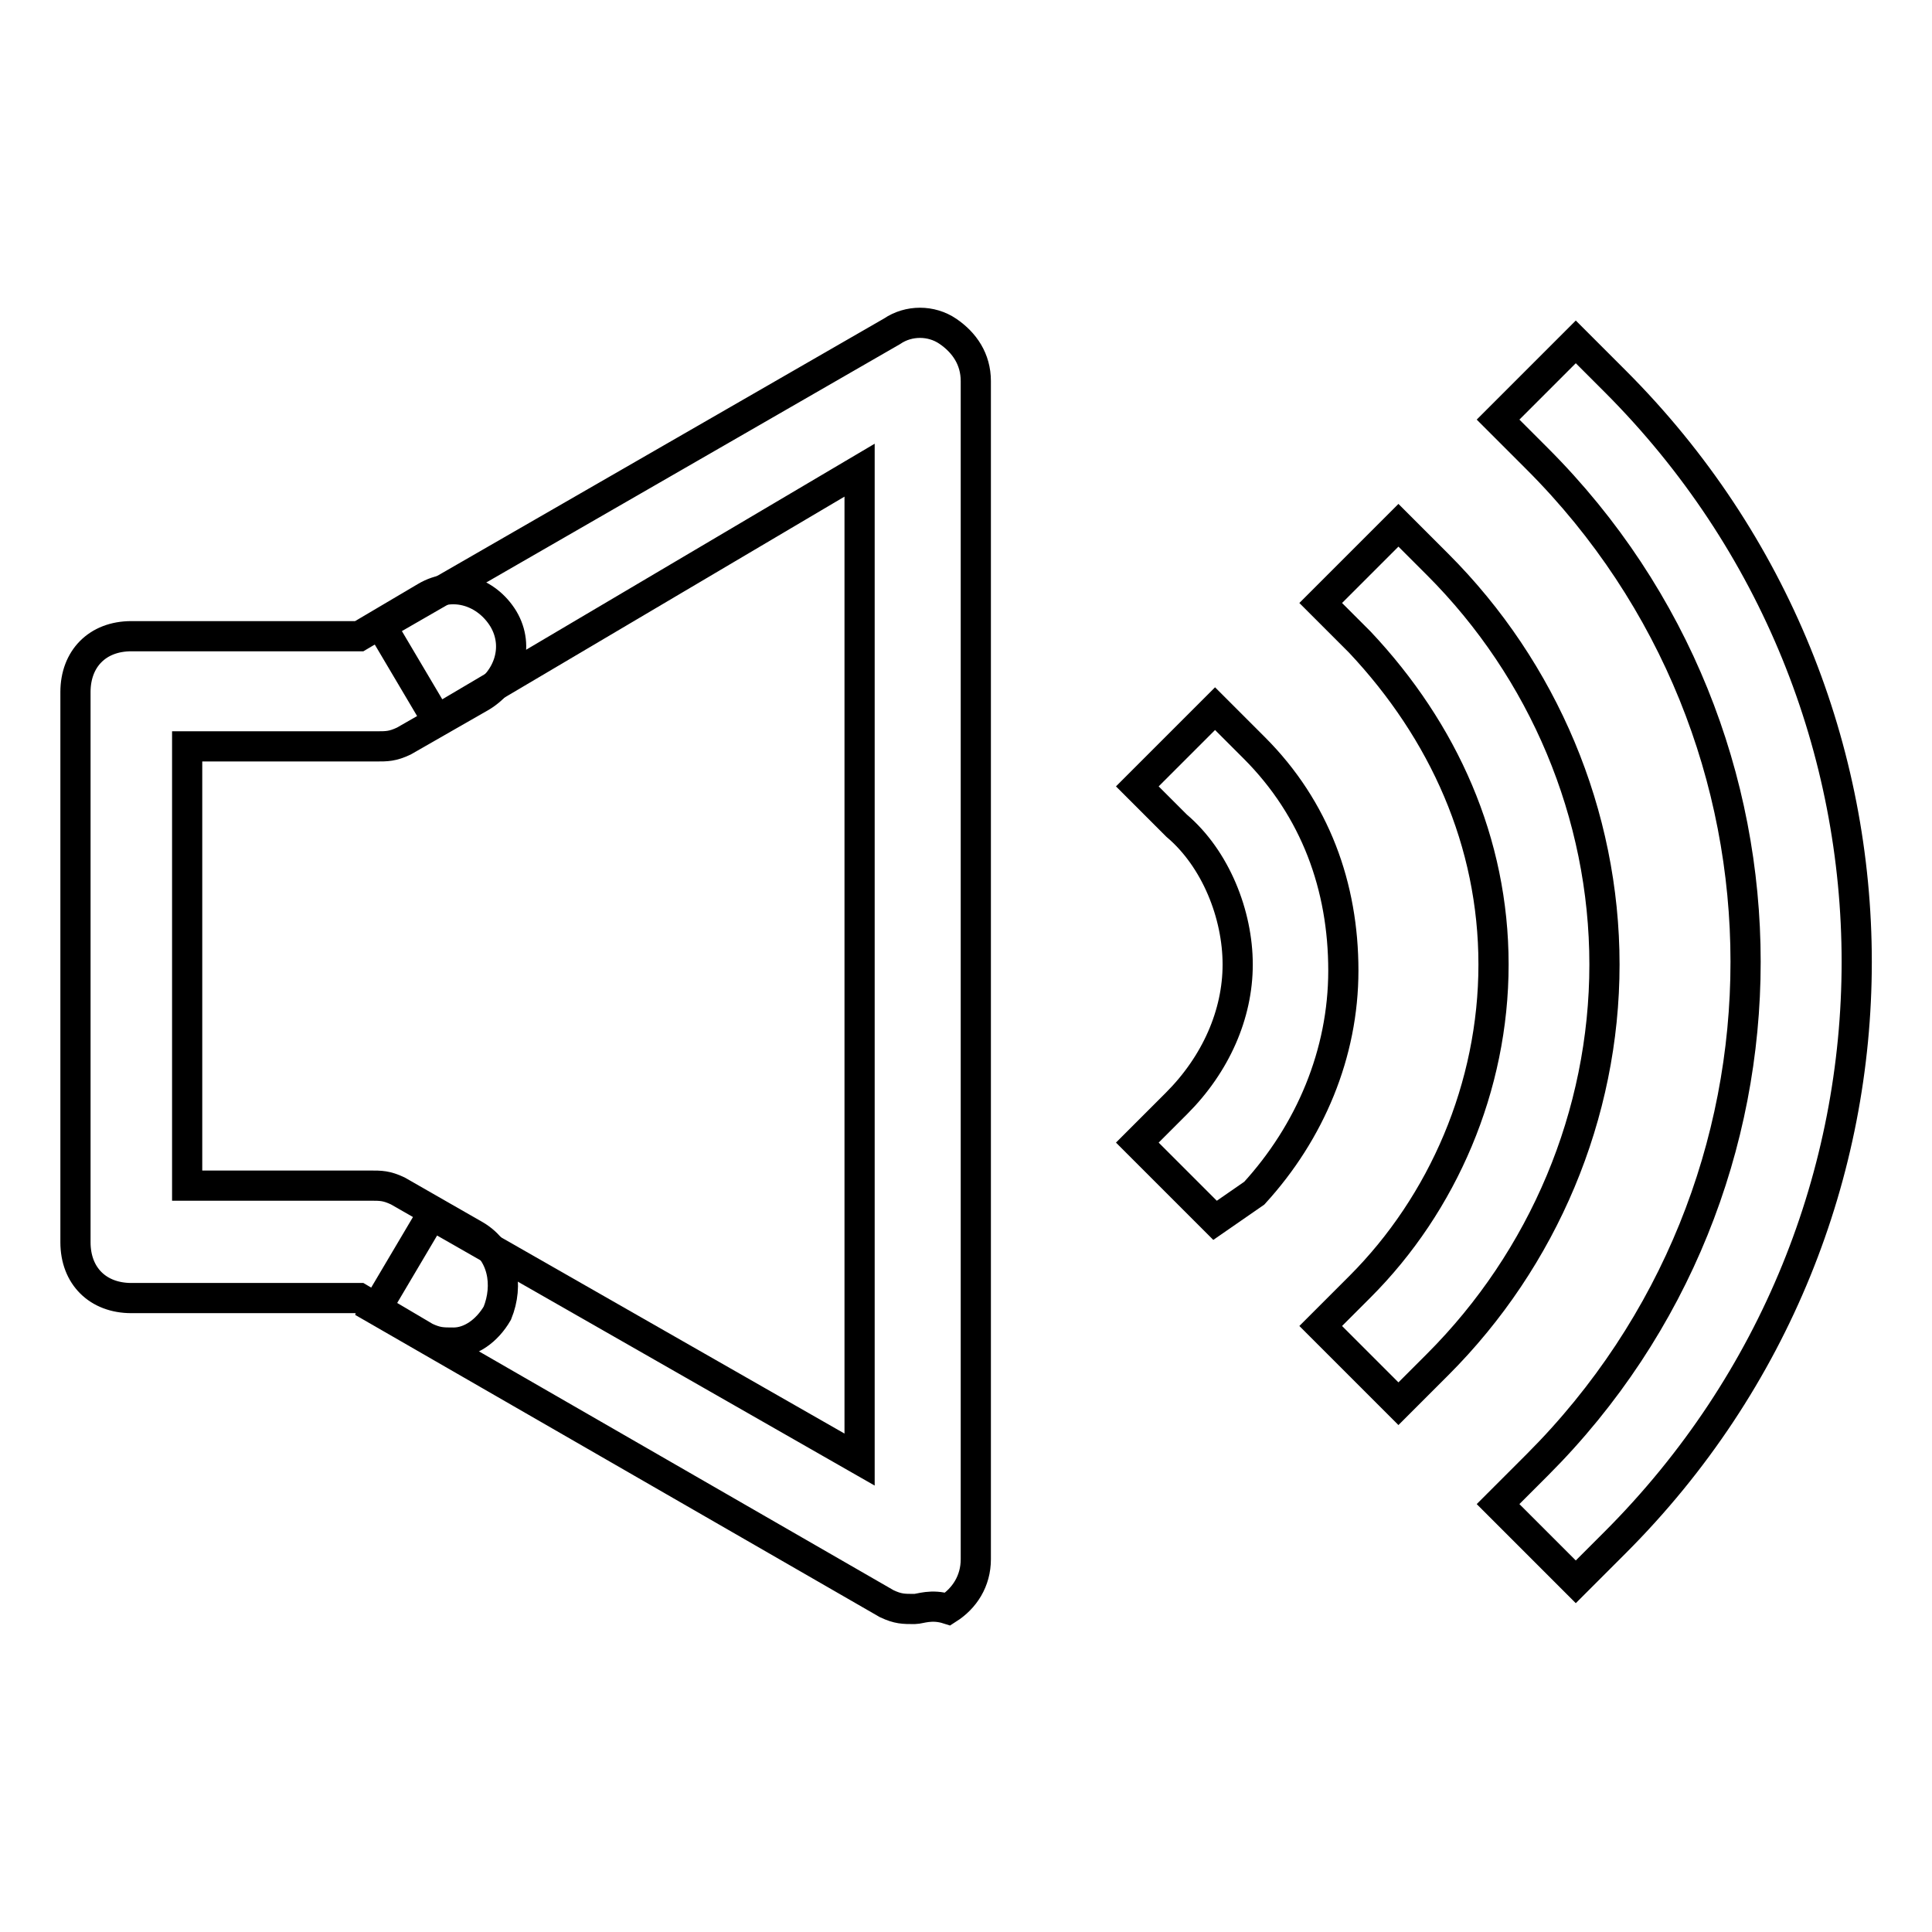
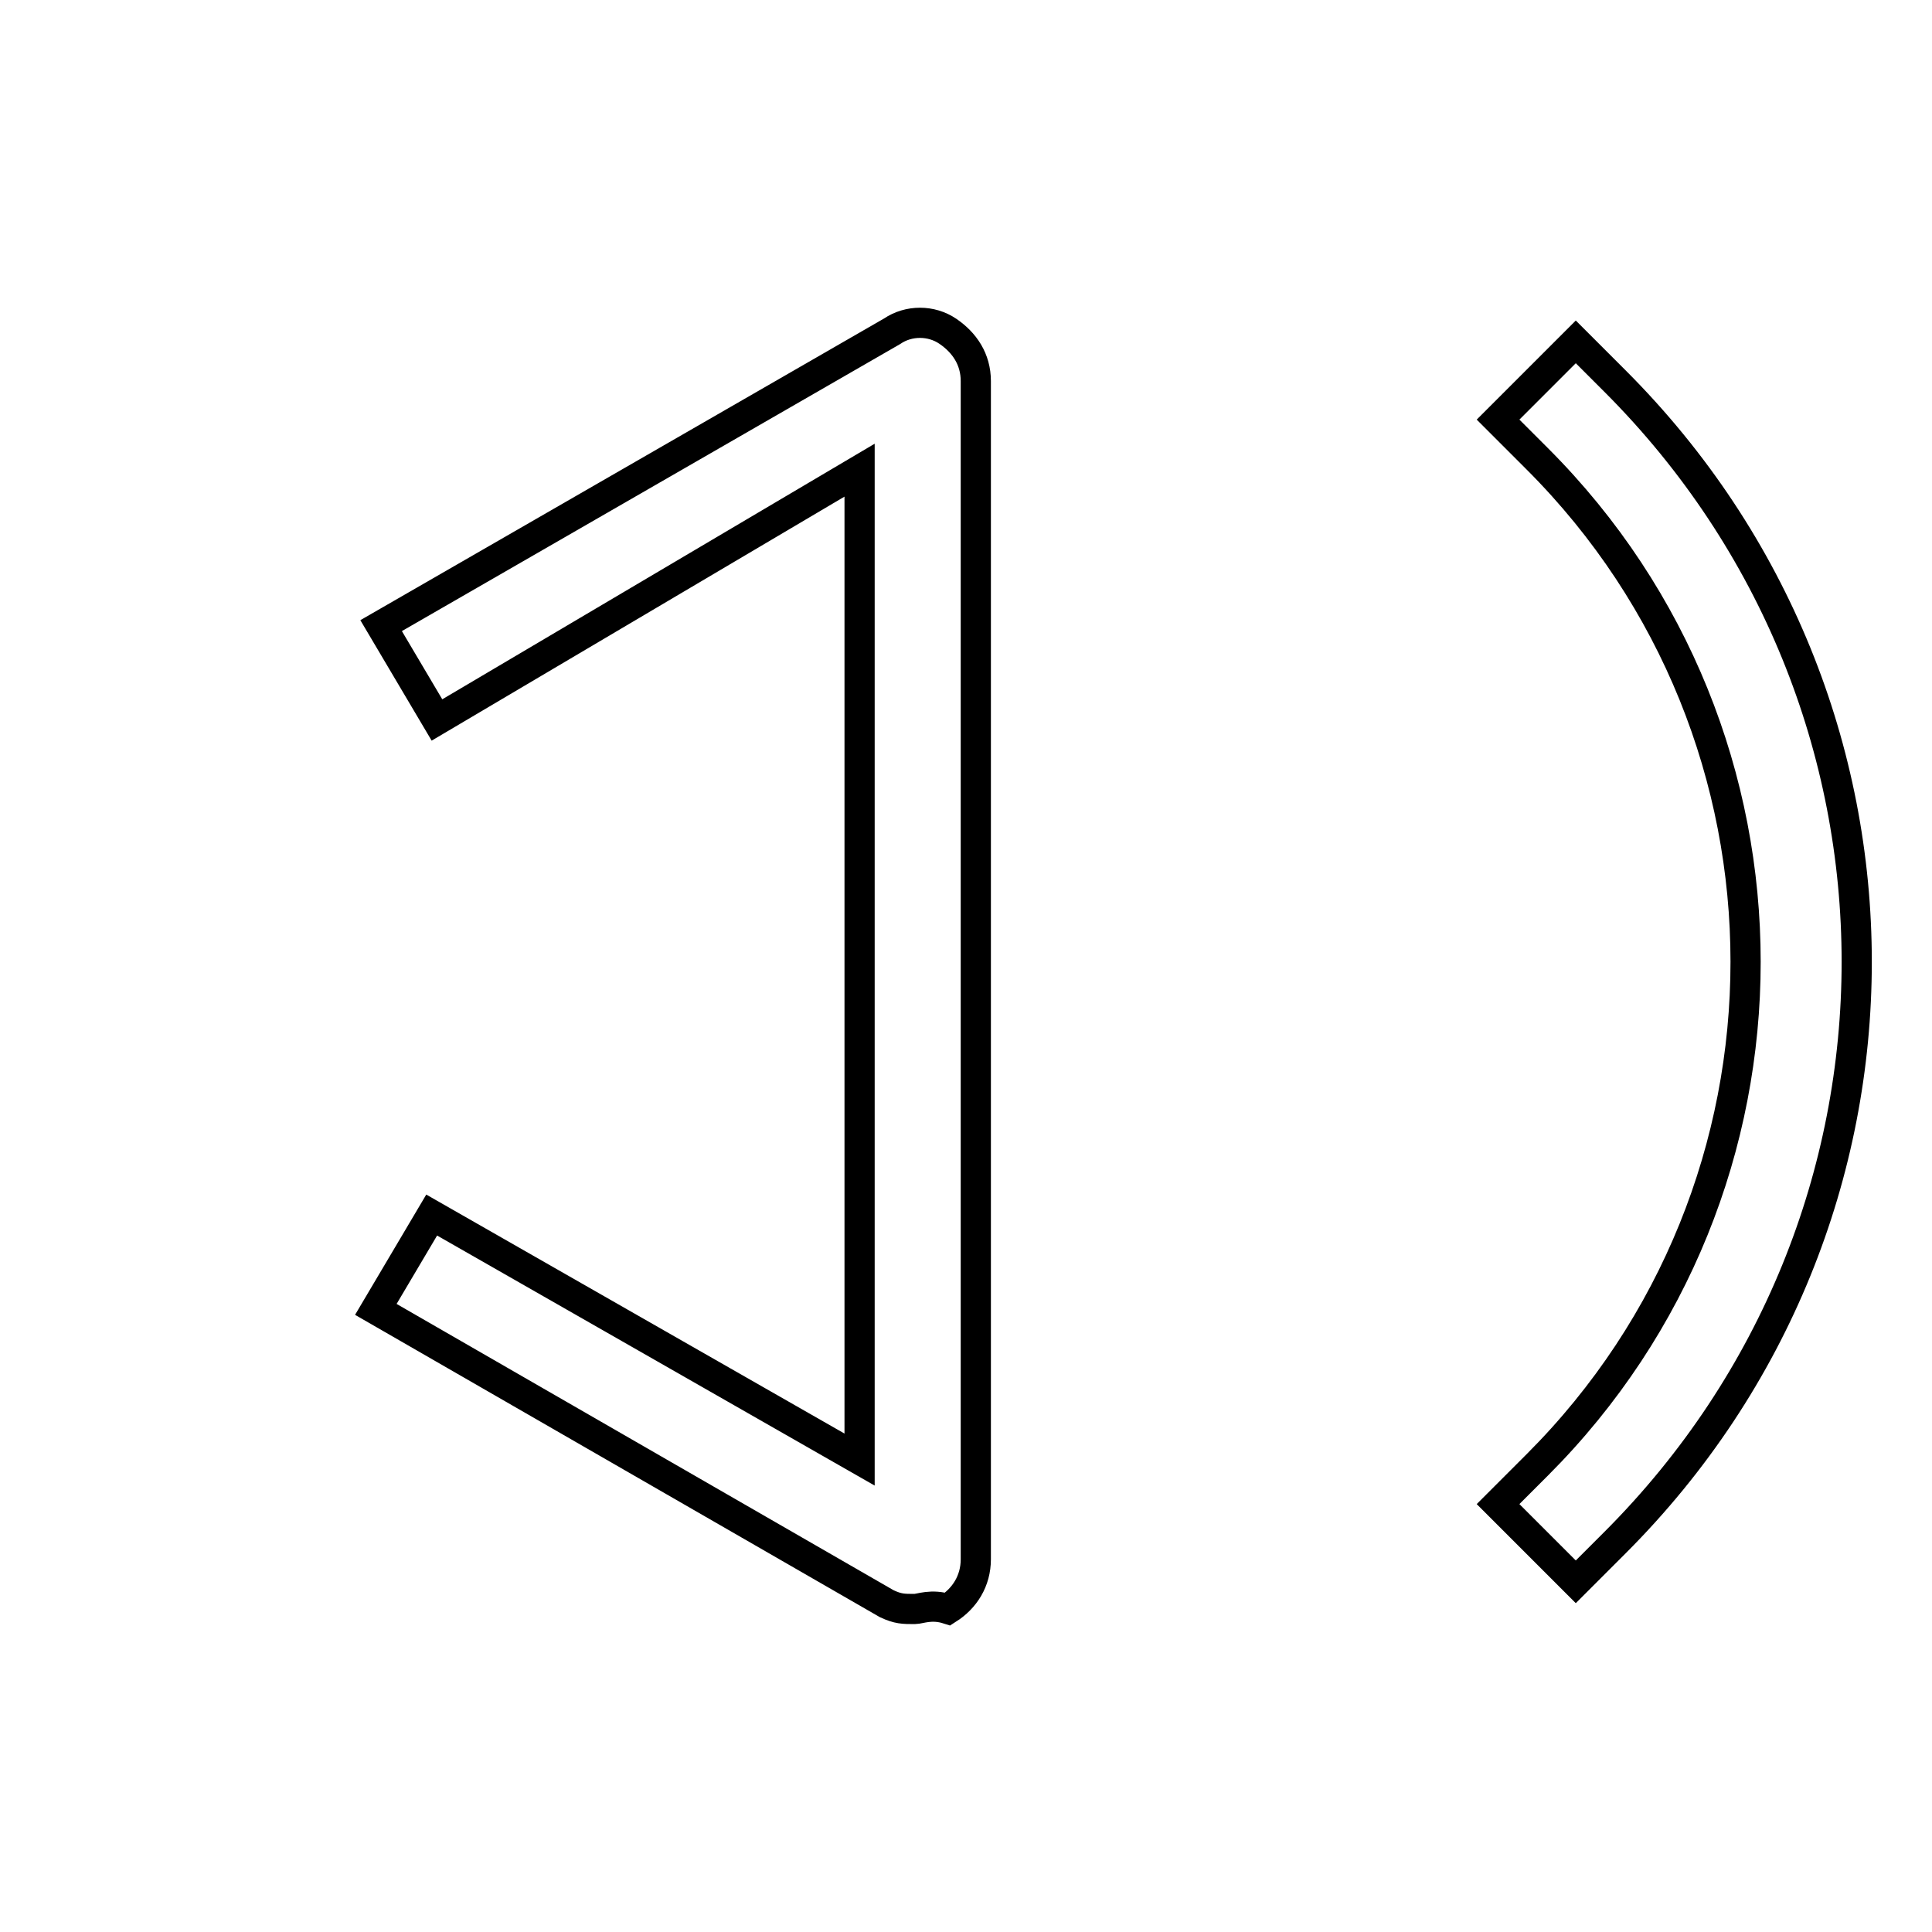
<svg xmlns="http://www.w3.org/2000/svg" version="1.1" x="0px" y="0px" viewBox="0 0 256 256" enable-background="new 0 0 256 256" xml:space="preserve">
  <g>
-     <path stroke-width="4" fill-opacity="0" stroke="#000000" d="M60.1,177.9c-1.5,0-2.2,0-3.7-0.7l-8.8-5.2H17.4c-4.4,0-7.4-2.9-7.4-7.4V91.7c0-4.4,2.9-7.4,7.4-7.4h30.2 l8.8-5.2c3.7-2.2,8.1-0.7,10.3,2.9c2.2,3.7,0.7,8.1-2.9,10.3l-10.3,5.9c-1.5,0.7-2.2,0.7-3.7,0.7h-25v58.2H49c1.5,0,2.2,0,3.7,0.7 l10.3,5.9c3.7,2.2,4.4,6.6,2.9,10.3C64.5,176.4,62.3,177.9,60.1,177.9z" />
    <path stroke-width="4" fill-opacity="0" stroke="#000000" d="M121.2,213.2c-1.5,0-2.2,0-3.7-0.7l-67.7-39l7.4-12.5l56.7,32.4V62.3l-56,33.1l-7.4-12.5l67.7-39 c2.2-1.5,5.2-1.5,7.4,0s3.7,3.7,3.7,6.6v156.1c0,2.9-1.5,5.2-3.7,6.6C123.4,212.5,121.9,213.2,121.2,213.2z M208.8,209.6 l-10.3-10.3l5.2-5.2c36.8-36.8,36.8-96.5,0-133.3l-5.2-5.2l10.3-10.3l5.2,5.2c42.7,42.7,42.7,111.2,0,153.9L208.8,209.6z" />
-     <path stroke-width="4" fill-opacity="0" stroke="#000000" d="M185.3,186l-10.3-10.3l5.2-5.2c11-11,17.7-26.5,17.7-42.7c0-16.2-6.6-30.9-17.7-42.7l-5.2-5.2l10.3-10.3 l5.2,5.2c14,14,22.1,33.1,22.1,53c0,19.9-8.1,39-22.1,53L185.3,186L185.3,186z" />
-     <path stroke-width="4" fill-opacity="0" stroke="#000000" d="M161,161.7l-10.3-10.3l5.2-5.2c5.2-5.2,8.1-11.8,8.1-18.4c0-6.6-2.9-14-8.1-18.4l-5.2-5.2L161,93.9l5.2,5.2 c8.1,8.1,11.8,18.4,11.8,29.5c0,11-4.4,21.4-11.8,29.5L161,161.7z" />
  </g>
</svg>